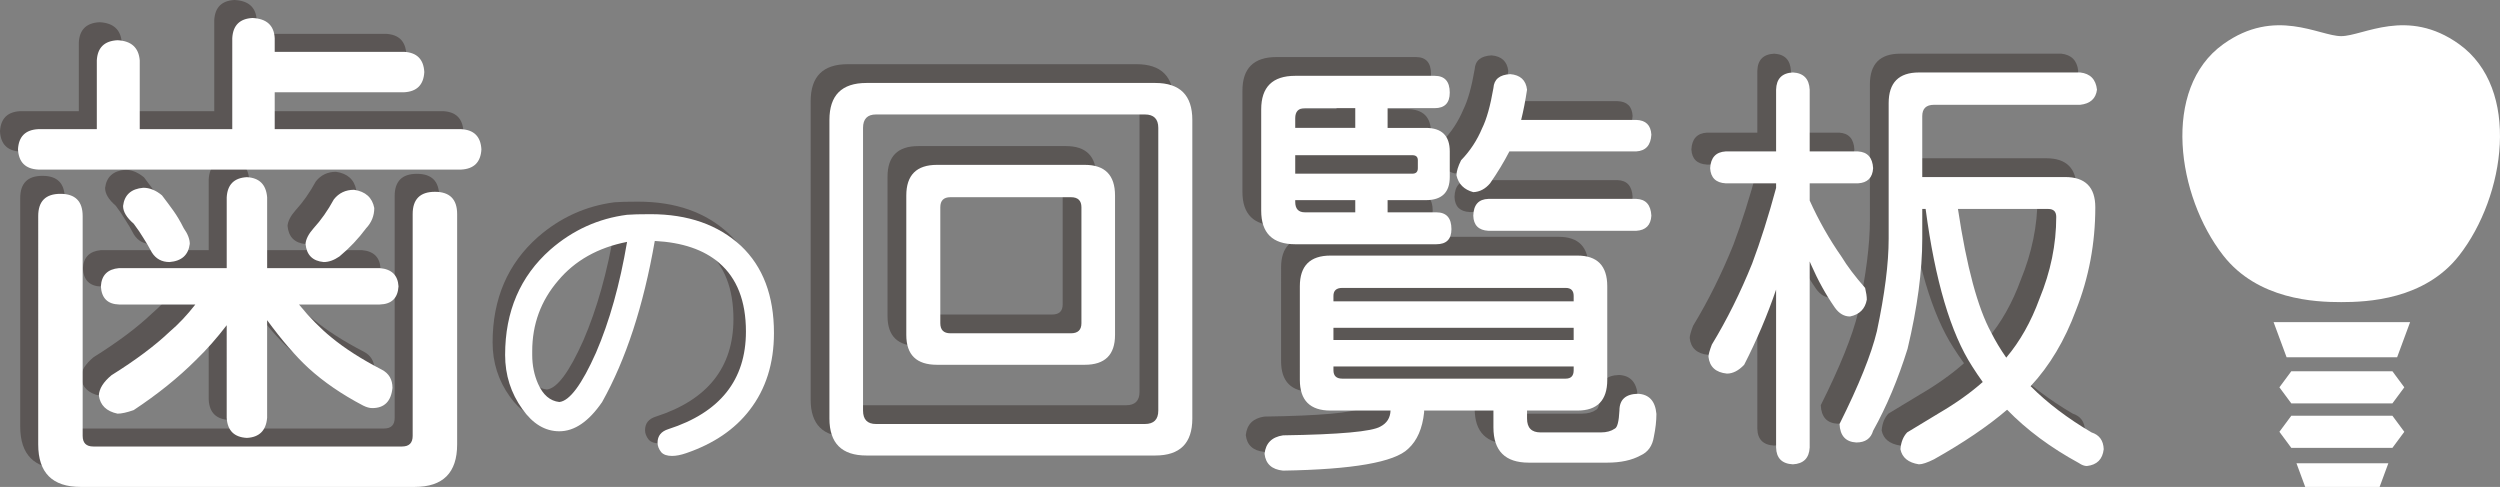
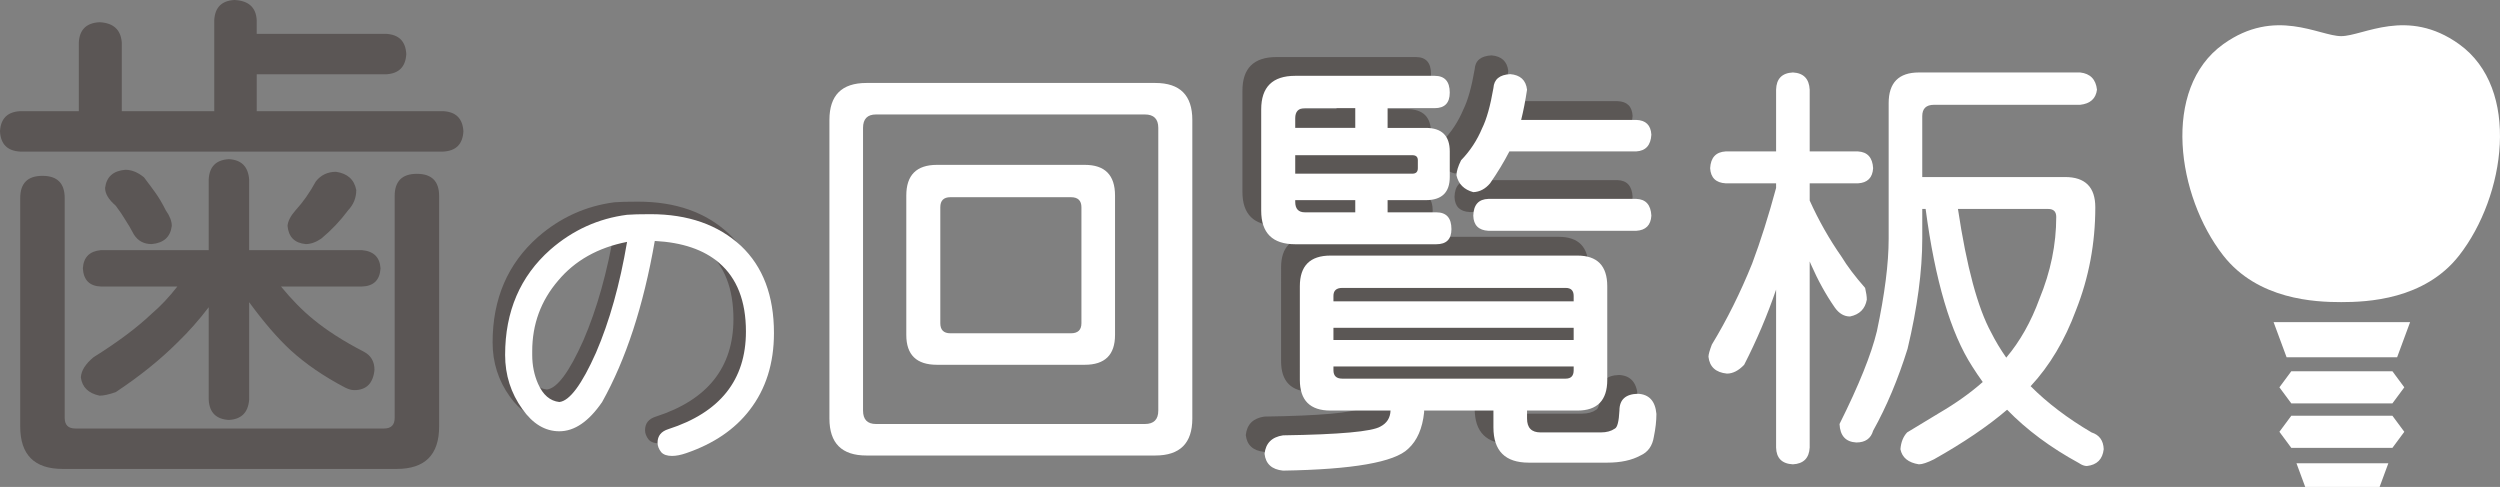
<svg xmlns="http://www.w3.org/2000/svg" version="1.1" id="レイヤー_1" x="0px" y="0px" width="397.009px" height="77.324px" viewBox="0 0 397.009 77.324" style="enable-background:new 0 0 397.009 77.324;" xml:space="preserve">
  <rect x="0" y="0" width="397.009" height="77.324" fill="#808080" stroke="none" />
  <style type="text/css">

	.st0{fill:#231815;}
	.st1{opacity:0.4;}
	.st2{opacity:0.4;fill:#231815;}
	.st3{fill:#FFFFFF;}

</style>
  <g>
    <g>
      <path class="st2" d="M101.995,36.278c-1.795,10.303-4.582,18.828-8.362,25.576c-2.12,3.098-4.386,4.646-6.798,4.646    c-2.25,0-4.206-1.173-5.868-3.521c-1.826-2.543-2.738-5.411-2.738-8.606c0-6.912,2.395-12.486,7.188-16.726    c3.553-3.098,7.612-4.939,12.178-5.526c0.782-0.065,2.02-0.098,3.717-0.098c5.964,0,10.759,1.68,14.377,5.037    c3.487,3.294,5.231,7.906,5.231,13.84c0,4.825-1.286,8.901-3.861,12.226c-2.349,3.065-5.707,5.347-10.075,6.848    c-0.848,0.293-1.597,0.438-2.25,0.438c-0.782,0-1.352-0.194-1.709-0.586c-0.392-0.489-0.588-0.994-0.588-1.516    c0-1.075,0.57-1.793,1.711-2.151c8.215-2.642,12.325-7.809,12.325-15.503c0-4.825-1.419-8.461-4.258-10.906    C109.772,37.664,106.362,36.508,101.995,36.278z M97.594,36.425c-4.631,0.913-8.282,2.968-10.955,6.162    c-2.738,3.196-4.108,6.929-4.108,11.199v0.587c0,1.662,0.311,3.195,0.931,4.597c0.78,1.761,1.905,2.723,3.373,2.885    c1.628-0.162,3.569-2.77,5.818-7.825C94.807,49.042,96.453,43.174,97.594,36.425z" />
      <path class="st3" d="M103.981,38.264c-1.793,10.303-4.582,18.828-8.36,25.577c-2.122,3.098-4.388,4.646-6.799,4.646    c-2.25,0-4.207-1.173-5.869-3.521c-1.826-2.543-2.738-5.411-2.738-8.606c0-6.911,2.396-12.486,7.188-16.726    c3.553-3.097,7.612-4.938,12.178-5.526c0.782-0.064,2.02-0.098,3.716-0.098c5.966,0,10.759,1.68,14.379,5.038    c3.485,3.293,5.231,7.905,5.231,13.839c0,4.825-1.289,8.901-3.862,12.227c-2.348,3.064-5.706,5.347-10.076,6.847    c-0.847,0.294-1.597,0.439-2.25,0.439c-0.782,0-1.352-0.195-1.709-0.587c-0.392-0.489-0.588-0.994-0.588-1.515    c0-1.076,0.57-1.793,1.711-2.152c8.215-2.642,12.324-7.808,12.324-15.503c0-4.825-1.419-8.461-4.257-10.905    C111.759,39.649,108.349,38.492,103.981,38.264z M99.581,38.411c-4.631,0.912-8.282,2.967-10.955,6.161    c-2.738,3.195-4.108,6.929-4.108,11.199v0.587c0,1.663,0.31,3.195,0.931,4.597c0.78,1.761,1.905,2.724,3.374,2.886    c1.627-0.162,3.569-2.771,5.819-7.824C96.794,51.027,98.439,45.159,99.581,38.411z" />
      <path class="st2" d="M37.236,0c2.248,0.107,3.424,1.177,3.531,3.21v2.166h20.543c2.033,0.107,3.102,1.178,3.21,3.21    c-0.109,2.034-1.178,3.104-3.21,3.21H40.768v5.858h29.611c2.032,0.107,3.103,1.177,3.21,3.209c-0.107,2.034-1.178,3.104-3.21,3.21    H3.21c-2.033-0.106-3.103-1.176-3.21-3.21c0.107-2.032,1.178-3.102,3.21-3.209h9.309V6.74c0.105-2.032,1.203-3.103,3.29-3.21    c2.192,0.107,3.368,1.178,3.529,3.21v10.914h14.688V3.21C34.133,1.177,35.202,0.107,37.236,0z M6.742,27.925    c2.354,0,3.531,1.178,3.531,3.531v34.907c0,1.123,0.561,1.685,1.686,1.685h49.033c1.124,0,1.684-0.562,1.684-1.685V31.135    c0-2.354,1.176-3.53,3.529-3.53c2.355,0,3.531,1.177,3.531,3.53v36.592c0,4.495-2.247,6.741-6.739,6.741H9.952    c-4.493,0-6.741-2.246-6.741-6.741V31.456C3.21,29.103,4.388,27.925,6.742,27.925z M57.46,39.721    c1.871,0.162,2.86,1.124,2.967,2.889c-0.107,1.874-1.096,2.837-2.967,2.891H44.62c1.711,2.086,3.422,3.825,5.136,5.215    c2.139,1.766,4.814,3.479,8.024,5.136c1.125,0.589,1.688,1.553,1.688,2.89c-0.216,2.141-1.287,3.209-3.212,3.209    c-0.428,0-0.909-0.133-1.443-0.4c-3.372-1.767-6.26-3.744-8.668-5.939c-2.034-1.871-4.226-4.413-6.58-7.623v15.487    c-0.162,2.034-1.23,3.104-3.21,3.211c-2.034-0.107-3.103-1.177-3.21-3.211V48.789c-1.553,2.033-3.185,3.879-4.899,5.537    c-2.784,2.782-6.073,5.431-9.87,7.945c-1.071,0.375-1.923,0.561-2.566,0.561c-1.764-0.373-2.756-1.337-2.969-2.889    c0.053-1.069,0.722-2.139,2.007-3.209c3.849-2.408,6.921-4.709,9.224-6.901c1.39-1.178,2.754-2.621,4.094-4.333H16.05    c-1.82-0.054-2.782-1.017-2.891-2.891c0.109-1.765,1.071-2.727,2.891-2.889h17.094V28.486c0.107-2.032,1.176-3.101,3.21-3.21    c1.979,0.109,3.048,1.178,3.21,3.21v11.234H57.46z M19.899,26.963c1.014,0,2.005,0.4,2.967,1.203    c0.695,0.91,1.31,1.738,1.846,2.488c0.535,0.749,1.07,1.658,1.605,2.728c0.643,0.91,0.964,1.739,0.964,2.487    c-0.216,1.766-1.285,2.729-3.21,2.891c-1.232,0-2.167-0.509-2.809-1.525c-0.481-0.909-0.937-1.686-1.363-2.328    c-0.375-0.642-0.882-1.391-1.524-2.246c-1.122-0.963-1.684-1.898-1.684-2.809C16.905,28.086,17.974,27.122,19.899,26.963z     M53.366,27.283c1.818,0.268,2.889,1.23,3.21,2.89c0,1.23-0.428,2.301-1.285,3.209c-1.23,1.659-2.647,3.157-4.251,4.493    c-0.856,0.59-1.686,0.885-2.488,0.885c-1.766-0.162-2.728-1.125-2.889-2.891c0.055-0.748,0.481-1.577,1.283-2.487    c1.178-1.283,2.248-2.809,3.21-4.574C50.958,27.793,52.029,27.283,53.366,27.283z" />
-       <path class="st3" d="M40.096,2.856c2.248,0.107,3.424,1.178,3.529,3.211v2.165H64.17c2.031,0.107,3.101,1.178,3.21,3.21    c-0.109,2.034-1.179,3.104-3.21,3.21H43.625v5.858h29.613c2.032,0.106,3.103,1.177,3.21,3.209c-0.107,2.034-1.178,3.104-3.21,3.21    H6.068c-2.036-0.106-3.105-1.176-3.21-3.21c0.105-2.032,1.174-3.103,3.21-3.209h9.307V9.597c0.105-2.032,1.203-3.103,3.288-3.21    c2.192,0.107,3.368,1.178,3.529,3.21v10.914h14.693V6.067C36.993,4.034,38.062,2.964,40.096,2.856z M9.598,30.781    c2.354,0,3.529,1.178,3.529,3.531V69.22c0,1.124,0.563,1.686,1.688,1.686h49.033c1.125,0,1.686-0.562,1.686-1.686V33.992    c0-2.354,1.176-3.532,3.531-3.532c2.354,0,3.531,1.179,3.531,3.532v36.592c0,4.494-2.247,6.74-6.739,6.74H12.808    c-4.495,0-6.739-2.246-6.739-6.74V34.313C6.068,31.959,7.242,30.781,9.598,30.781z M60.318,42.578    c1.871,0.16,2.861,1.123,2.967,2.889c-0.105,1.873-1.096,2.836-2.967,2.889H47.479c1.711,2.086,3.422,3.825,5.136,5.217    c2.139,1.766,4.814,3.478,8.022,5.135c1.125,0.589,1.688,1.553,1.688,2.889c-0.216,2.141-1.285,3.21-3.21,3.21    c-0.43,0-0.911-0.133-1.445-0.4c-3.372-1.766-6.258-3.744-8.667-5.939c-2.034-1.872-4.228-4.413-6.582-7.623V66.33    c-0.16,2.033-1.23,3.104-3.21,3.211c-2.033-0.106-3.103-1.178-3.21-3.211V51.646c-1.552,2.033-3.183,3.88-4.898,5.536    c-2.785,2.783-6.077,5.432-9.877,7.945c-1.069,0.375-1.921,0.563-2.564,0.563c-1.764-0.374-2.754-1.338-2.967-2.891    c0.053-1.067,0.722-2.138,2.005-3.209c3.849-2.408,6.923-4.707,9.226-6.9c1.392-1.177,2.756-2.621,4.096-4.334H18.905    c-1.818-0.053-2.78-1.016-2.887-2.889c0.107-1.766,1.069-2.729,2.887-2.889h17.098V31.344c0.107-2.032,1.177-3.102,3.21-3.21    c1.979,0.108,3.05,1.178,3.21,3.21v11.234H60.318z M22.755,29.818c1.015,0,2.005,0.401,2.967,1.204    c0.695,0.91,1.312,1.739,1.847,2.488c0.535,0.749,1.07,1.657,1.606,2.728c0.642,0.91,0.963,1.739,0.963,2.487    c-0.216,1.766-1.285,2.729-3.212,2.889c-1.23,0-2.167-0.507-2.809-1.524c-0.482-0.908-0.938-1.685-1.363-2.327    c-0.377-0.642-0.884-1.39-1.528-2.246c-1.12-0.963-1.682-1.898-1.682-2.81C19.758,30.941,20.829,29.979,22.755,29.818z     M56.226,30.14c1.816,0.269,2.889,1.231,3.21,2.889c0,1.231-0.43,2.302-1.287,3.21c-1.23,1.659-2.646,3.157-4.251,4.493    c-0.856,0.589-1.684,0.883-2.486,0.883c-1.768-0.159-2.729-1.123-2.891-2.889c0.054-0.748,0.482-1.577,1.285-2.487    c1.176-1.283,2.247-2.808,3.21-4.574C53.818,30.648,54.889,30.14,56.226,30.14z" />
      <g class="st1">
-         <path class="st0" d="M134.606,10.195h45.889c3.912,0,5.87,1.957,5.87,5.869v47.423c0,3.912-1.958,5.869-5.87,5.869h-45.889     c-3.912,0-5.868-1.957-5.868-5.869V16.064C128.738,12.152,130.694,10.195,134.606,10.195z M178.829,64.354     c1.421,0,2.134-0.711,2.134-2.134V17.332c0-1.423-0.713-2.135-2.134-2.135h-42.688c-1.379,0-2.068,0.712-2.068,2.135v44.889     c0,1.423,0.689,2.134,2.068,2.134H178.829z M145.812,23.201h23.478c3.203,0,4.804,1.624,4.804,4.869v22.144     c0,3.158-1.601,4.736-4.804,4.736h-23.478c-3.246,0-4.868-1.578-4.868-4.736V28.07C140.943,24.825,142.565,23.201,145.812,23.201     z M167.089,49.947c1.112,0,1.667-0.533,1.667-1.601V29.938c0-1.068-0.555-1.602-1.667-1.602h-19.143     c-1.067,0-1.601,0.533-1.601,1.602v18.408c0,1.067,0.533,1.601,1.601,1.601H167.089z" />
        <path class="st0" d="M224.848,9.062c1.601,0,2.4,0.89,2.4,2.668c0,1.646-0.8,2.467-2.4,2.467h-7.471v3.136h6.069     c2.533,0,3.802,1.245,3.802,3.734v4.068c0,2.446-1.269,3.67-3.802,3.67h-6.069v1.934h7.737c1.601,0,2.4,0.891,2.4,2.668     c0,1.601-0.8,2.4-2.4,2.4h-22.407c-3.602,0-5.403-1.777-5.403-5.335V14.397c0-3.557,1.802-5.336,5.403-5.336H224.848z      M208.31,37.608h39.215c3.158,0,4.734,1.624,4.734,4.869v14.873c0,3.247-1.576,4.87-4.734,4.87h-8.004v1.267     c0,1.468,0.712,2.201,2.134,2.201h9.605c0.889,0,1.624-0.201,2.201-0.601c0.4-0.178,0.644-1.134,0.732-2.867     c0-1.735,0.98-2.623,2.937-2.669c1.778,0.09,2.756,1.157,2.934,3.201c0,1.112-0.134,2.312-0.4,3.603     c-0.222,1.468-0.933,2.468-2.134,3.001c-1.378,0.756-3.134,1.134-5.271,1.134h-12.472c-3.734,0-5.602-1.867-5.602-5.603v-2.667     H223.18c0,0.09,0,0.178,0,0.266c-0.267,2.578-1.112,4.513-2.535,5.803c-2.179,2.135-8.801,3.29-19.871,3.469     c-1.78-0.179-2.759-1.067-2.937-2.668c0.178-1.69,1.156-2.668,2.937-2.935c8.98-0.134,14.138-0.601,15.47-1.4     c1.023-0.534,1.557-1.378,1.6-2.534h-9.533c-3.247,0-4.869-1.623-4.869-4.87V42.478C203.44,39.232,205.063,37.608,208.31,37.608z      M202.707,17.332h9.538v-3.136h-8.004c-1.023,0-1.534,0.534-1.534,1.602V17.332z M202.707,24.602h18.604     c0.579,0,0.868-0.287,0.868-0.866v-1.268c0-0.534-0.289-0.801-0.868-0.801h-18.604V24.602z M212.245,30.738v-1.934h-9.538v0.267     c0,1.111,0.511,1.667,1.534,1.667H212.245z M208.775,44.878h38.148v-0.866c0-0.844-0.423-1.268-1.267-1.268h-35.48     c-0.933,0-1.401,0.424-1.401,1.268V44.878z M208.775,51.015h38.148V49.08h-38.148V51.015z M245.657,57.151     c0.844,0,1.267-0.444,1.267-1.335v-0.6h-38.148v0.6c0,0.891,0.469,1.335,1.401,1.335H245.657z M236.854,8.795     c1.601,0.133,2.489,0.957,2.667,2.468c-0.267,1.778-0.577,3.38-0.935,4.802h18.277c1.511,0.045,2.312,0.823,2.4,2.335     c-0.089,1.69-0.89,2.579-2.4,2.667h-20.145c-0.844,1.646-1.867,3.336-3.066,5.069c-0.757,0.89-1.646,1.357-2.67,1.401     c-1.466-0.4-2.356-1.29-2.667-2.669c0-0.621,0.245-1.422,0.733-2.4c1.422-1.468,2.534-3.157,3.335-5.069     c0.711-1.423,1.312-3.557,1.802-6.402C234.274,9.618,235.164,8.885,236.854,8.795z M256.863,28.604     c1.511,0.046,2.312,0.934,2.4,2.669c-0.089,1.511-0.89,2.313-2.4,2.4h-23.479c-1.556-0.088-2.355-0.89-2.401-2.4     c0.046-1.735,0.846-2.623,2.401-2.669H256.863z" />
-         <path class="st0" d="M292.077,21.066c1.51,0.09,2.311,0.979,2.401,2.669c-0.091,1.513-0.892,2.313-2.401,2.4h-7.67v2.734     c1.423,3.159,3.11,6.137,5.068,8.938c0.889,1.467,2.136,3.113,3.736,4.936c0.176,0.757,0.267,1.378,0.267,1.867     c-0.267,1.467-1.158,2.358-2.668,2.668c-0.935,0-1.734-0.467-2.402-1.4c-1.425-2.045-2.691-4.335-3.802-6.87     c-0.091-0.177-0.156-0.333-0.199-0.468V68.09c-0.091,1.689-0.98,2.578-2.668,2.668c-1.734-0.09-2.626-0.979-2.667-2.668V43.011     c-1.381,4.047-3.068,8.027-5.07,11.939c-0.891,0.934-1.8,1.401-2.734,1.401c-1.78-0.179-2.759-1.068-2.935-2.669     c0-0.355,0.176-1.001,0.533-1.935c2.401-3.957,4.535-8.247,6.402-12.873c1.336-3.557,2.603-7.559,3.804-12.005v-0.734h-8.005     c-1.559-0.088-2.381-0.888-2.468-2.4c0.087-1.689,0.909-2.579,2.468-2.669h8.005v-9.804c0.041-1.734,0.933-2.646,2.667-2.735     c1.688,0.09,2.577,1.001,2.668,2.735v9.804H292.077z M327.36,8.527c1.601,0.178,2.49,1.091,2.668,2.735     c-0.178,1.423-1.067,2.225-2.668,2.4h-23.21c-1.247,0-1.867,0.601-1.867,1.801v9.671h22.677c3.201,0,4.802,1.602,4.802,4.804     c0,5.735-1.023,11.183-3.068,16.341c-1.778,4.802-4.18,8.827-7.202,12.072c2.667,2.668,5.89,5.113,9.67,7.337     c1.244,0.399,1.889,1.289,1.935,2.668c-0.179,1.601-1.067,2.489-2.668,2.668c-0.399,0-0.824-0.156-1.267-0.467     c-4.493-2.446-8.295-5.27-11.406-8.471c-3.067,2.622-6.936,5.246-11.604,7.87c-1.067,0.533-1.867,0.801-2.401,0.801     c-1.691-0.268-2.669-1.067-2.936-2.401c0.089-1.112,0.442-2.001,1.066-2.668c1.645-0.979,3.336-2.001,5.07-3.068     c2.668-1.556,4.978-3.201,6.938-4.936c-0.579-0.8-1.135-1.623-1.668-2.468c-3.426-5.291-5.894-13.629-7.403-25.012h-0.533v4.735     c0,5.113-0.78,10.938-2.336,17.475c-1.512,4.848-3.335,9.183-5.469,13.007c-0.357,1.243-1.245,1.867-2.668,1.867     c-1.691-0.09-2.58-1.067-2.667-2.935c3.066-6.136,5.044-11.05,5.936-14.74c1.242-5.869,1.867-10.761,1.867-14.674V13.397     c0-3.246,1.601-4.87,4.803-4.87H327.36z M307.951,30.205c1.378,9.16,3.135,15.696,5.271,19.608     c0.666,1.334,1.466,2.669,2.4,4.003c2.178-2.579,3.936-5.691,5.27-9.338c1.776-4.313,2.668-8.648,2.668-13.007     c0-0.844-0.425-1.267-1.267-1.267H307.951z" />
      </g>
      <g>
        <path class="st3" d="M137.586,13.175h45.889c3.912,0,5.87,1.957,5.87,5.868v47.424c0,3.912-1.958,5.869-5.87,5.869h-45.889     c-3.914,0-5.87-1.957-5.87-5.869V19.043C131.716,15.132,133.672,13.175,137.586,13.175z M181.807,67.333     c1.423,0,2.134-0.71,2.134-2.134V20.311c0-1.422-0.711-2.134-2.134-2.134H139.12c-1.38,0-2.067,0.712-2.067,2.134v44.889     c0,1.424,0.688,2.134,2.067,2.134H181.807z M148.792,26.181h23.478c3.2,0,4.801,1.624,4.801,4.869v22.144     c0,3.158-1.601,4.735-4.801,4.735h-23.478c-3.247,0-4.869-1.577-4.869-4.735V31.05C143.923,27.805,145.545,26.181,148.792,26.181     z M170.068,52.927c1.11,0,1.667-0.533,1.667-1.601V32.917c0-1.067-0.557-1.601-1.667-1.601h-19.143     c-1.067,0-1.601,0.533-1.601,1.601v18.409c0,1.067,0.533,1.601,1.601,1.601H170.068z" />
        <path class="st3" d="M227.825,12.041c1.601,0,2.402,0.89,2.402,2.667c0,1.646-0.802,2.468-2.402,2.468h-7.469v3.135h6.068     c2.535,0,3.803,1.246,3.803,3.735v4.068c0,2.446-1.268,3.669-3.803,3.669h-6.068v1.934h7.735c1.603,0,2.403,0.891,2.403,2.669     c0,1.601-0.801,2.4-2.403,2.4h-22.406c-3.603,0-5.402-1.777-5.402-5.336V17.377c0-3.558,1.8-5.336,5.402-5.336H227.825z      M211.289,40.588h39.216c3.155,0,4.734,1.624,4.734,4.868V60.33c0,3.247-1.579,4.869-4.734,4.869H242.5v1.268     c0,1.467,0.71,2.201,2.134,2.201h9.605c0.889,0,1.622-0.201,2.201-0.601c0.398-0.178,0.644-1.135,0.732-2.868     c0-1.734,0.979-2.623,2.935-2.668c1.778,0.089,2.758,1.157,2.937,3.201c0,1.112-0.135,2.311-0.401,3.603     c-0.224,1.467-0.933,2.468-2.134,3.001c-1.38,0.756-3.136,1.134-5.27,1.134h-12.473c-3.734,0-5.604-1.868-5.604-5.604v-2.667     h-11.005c0,0.09,0,0.178,0,0.267c-0.268,2.577-1.111,4.512-2.533,5.804c-2.18,2.134-8.803,3.289-19.874,3.467     c-1.778-0.178-2.757-1.066-2.935-2.667c0.178-1.69,1.156-2.669,2.935-2.936c8.982-0.133,14.138-0.6,15.472-1.4     c1.023-0.532,1.555-1.378,1.601-2.534h-9.534c-3.247,0-4.869-1.622-4.869-4.869V45.456     C206.42,42.212,208.042,40.588,211.289,40.588z M205.686,20.311h9.535v-3.135h-8c-1.023,0-1.535,0.534-1.535,1.601V20.311z      M205.686,27.581h18.604c0.577,0,0.868-0.288,0.868-0.867v-1.267c0-0.533-0.291-0.801-0.868-0.801h-18.604V27.581z      M215.221,33.717v-1.934h-9.535v0.268c0,1.111,0.512,1.666,1.535,1.666H215.221z M211.755,47.857h38.149V46.99     c0-0.844-0.423-1.268-1.269-1.268h-35.479c-0.935,0-1.401,0.424-1.401,1.268V47.857z M211.755,53.994h38.149V52.06h-38.149     V53.994z M248.636,60.13c0.846,0,1.269-0.443,1.269-1.334v-0.601h-38.149v0.601c0,0.891,0.467,1.334,1.401,1.334H248.636z      M239.833,11.774c1.601,0.133,2.489,0.956,2.667,2.468c-0.267,1.778-0.579,3.38-0.935,4.801h18.275     c1.512,0.046,2.312,0.824,2.402,2.336c-0.091,1.69-0.891,2.578-2.402,2.667h-20.143c-0.846,1.646-1.867,3.336-3.068,5.069     c-0.757,0.891-1.644,1.357-2.667,1.4c-1.469-0.399-2.357-1.289-2.668-2.668c0-0.622,0.243-1.422,0.733-2.4     c1.423-1.468,2.535-3.157,3.335-5.069c0.711-1.423,1.311-3.558,1.8-6.402C237.252,12.597,238.142,11.863,239.833,11.774z      M259.841,31.583c1.512,0.045,2.312,0.934,2.402,2.668c-0.091,1.513-0.891,2.313-2.402,2.401h-23.478     c-1.557-0.089-2.357-0.889-2.4-2.401c0.043-1.734,0.844-2.623,2.4-2.668H259.841z" />
        <path class="st3" d="M295.055,24.046c1.512,0.09,2.313,0.979,2.403,2.668c-0.091,1.513-0.892,2.313-2.403,2.401h-7.67v2.734     c1.423,3.159,3.112,6.137,5.07,8.938c0.887,1.468,2.134,3.114,3.734,4.936c0.178,0.758,0.267,1.379,0.267,1.868     c-0.267,1.468-1.156,2.357-2.668,2.668c-0.934,0-1.734-0.467-2.4-1.4c-1.425-2.045-2.691-4.336-3.802-6.87     c-0.091-0.177-0.157-0.334-0.201-0.467v29.547c-0.089,1.689-0.979,2.579-2.667,2.668c-1.735-0.089-2.624-0.979-2.668-2.668     V45.989c-1.379,4.048-3.068,8.028-5.07,11.939c-0.889,0.934-1.8,1.401-2.734,1.401c-1.778-0.178-2.757-1.067-2.935-2.669     c0-0.354,0.178-1,0.534-1.935c2.4-3.956,4.536-8.246,6.403-12.871c1.334-3.557,2.601-7.56,3.802-12.006v-0.734h-8.004     c-1.558-0.089-2.379-0.889-2.469-2.401c0.09-1.689,0.911-2.578,2.469-2.668h8.004v-9.804c0.044-1.735,0.933-2.645,2.668-2.734     c1.688,0.09,2.578,0.999,2.667,2.734v9.804H295.055z M330.339,11.508c1.601,0.178,2.489,1.089,2.669,2.734     c-0.18,1.424-1.068,2.224-2.669,2.4h-23.211c-1.245,0-1.867,0.601-1.867,1.801v9.671h22.677c3.201,0,4.804,1.601,4.804,4.803     c0,5.736-1.025,11.184-3.068,16.341c-1.78,4.803-4.181,8.828-7.204,12.072c2.667,2.669,5.89,5.115,9.672,7.338     c1.243,0.4,1.889,1.289,1.935,2.667c-0.18,1.602-1.067,2.49-2.67,2.669c-0.398,0-0.821-0.157-1.267-0.468     c-4.491-2.446-8.293-5.269-11.404-8.471c-3.068,2.623-6.938,5.246-11.606,7.871c-1.067,0.533-1.867,0.8-2.4,0.8     c-1.691-0.267-2.668-1.066-2.935-2.401c0.087-1.111,0.442-2,1.066-2.667c1.645-0.979,3.336-2.002,5.068-3.068     c2.668-1.557,4.979-3.202,6.938-4.937c-0.579-0.8-1.134-1.622-1.668-2.468c-3.424-5.29-5.892-13.627-7.403-25.012h-0.533v4.735     c0,5.114-0.778,10.939-2.334,17.476c-1.514,4.847-3.335,9.182-5.469,13.007c-0.357,1.243-1.247,1.867-2.67,1.867     c-1.689-0.09-2.578-1.067-2.667-2.936c3.068-6.136,5.046-11.048,5.936-14.74c1.245-5.869,1.867-10.76,1.867-14.674V16.376     c0-3.245,1.603-4.868,4.804-4.868H330.339z M310.93,33.184c1.377,9.161,3.136,15.697,5.27,19.609     c0.668,1.334,1.468,2.668,2.4,4.003c2.178-2.579,3.937-5.692,5.27-9.338c1.778-4.313,2.668-8.647,2.668-13.007     c0-0.844-0.423-1.268-1.267-1.268H310.93z" />
      </g>
    </g>
    <g>
      <path class="st3" d="M390.513,7.013c-8.223-5.904-15.247-1.274-18.725-1.274c-3.475,0-10.498-4.63-18.724,1.274    c-9.876,7.091-7.345,24.144-0.018,33.542c5.501,7.057,14.624,7.421,18.741,7.421c4.121,0,13.244-0.364,18.744-7.421    C397.859,31.156,400.391,14.104,390.513,7.013z" />
      <polygon class="st3" points="363.12,51.157 361.054,51.157 363.12,56.738 380.671,56.738 382.733,51.157 380.671,51.157   " />
      <polygon class="st3" points="366.075,77.324 377.89,77.324 379.279,73.566 364.687,73.566   " />
      <polygon class="st3" points="363.867,58.955 361.978,61.508 363.867,64.061 379.923,64.061 381.812,61.508 379.923,58.955   " />
      <polygon class="st3" points="363.867,66.021 361.978,68.571 363.867,71.125 379.923,71.125 381.812,68.571 379.923,66.021   " />
    </g>
  </g>
  <g>
</g>
  <g>
</g>
  <g>
</g>
  <g>
</g>
  <g>
</g>
  <g>
</g>
</svg>